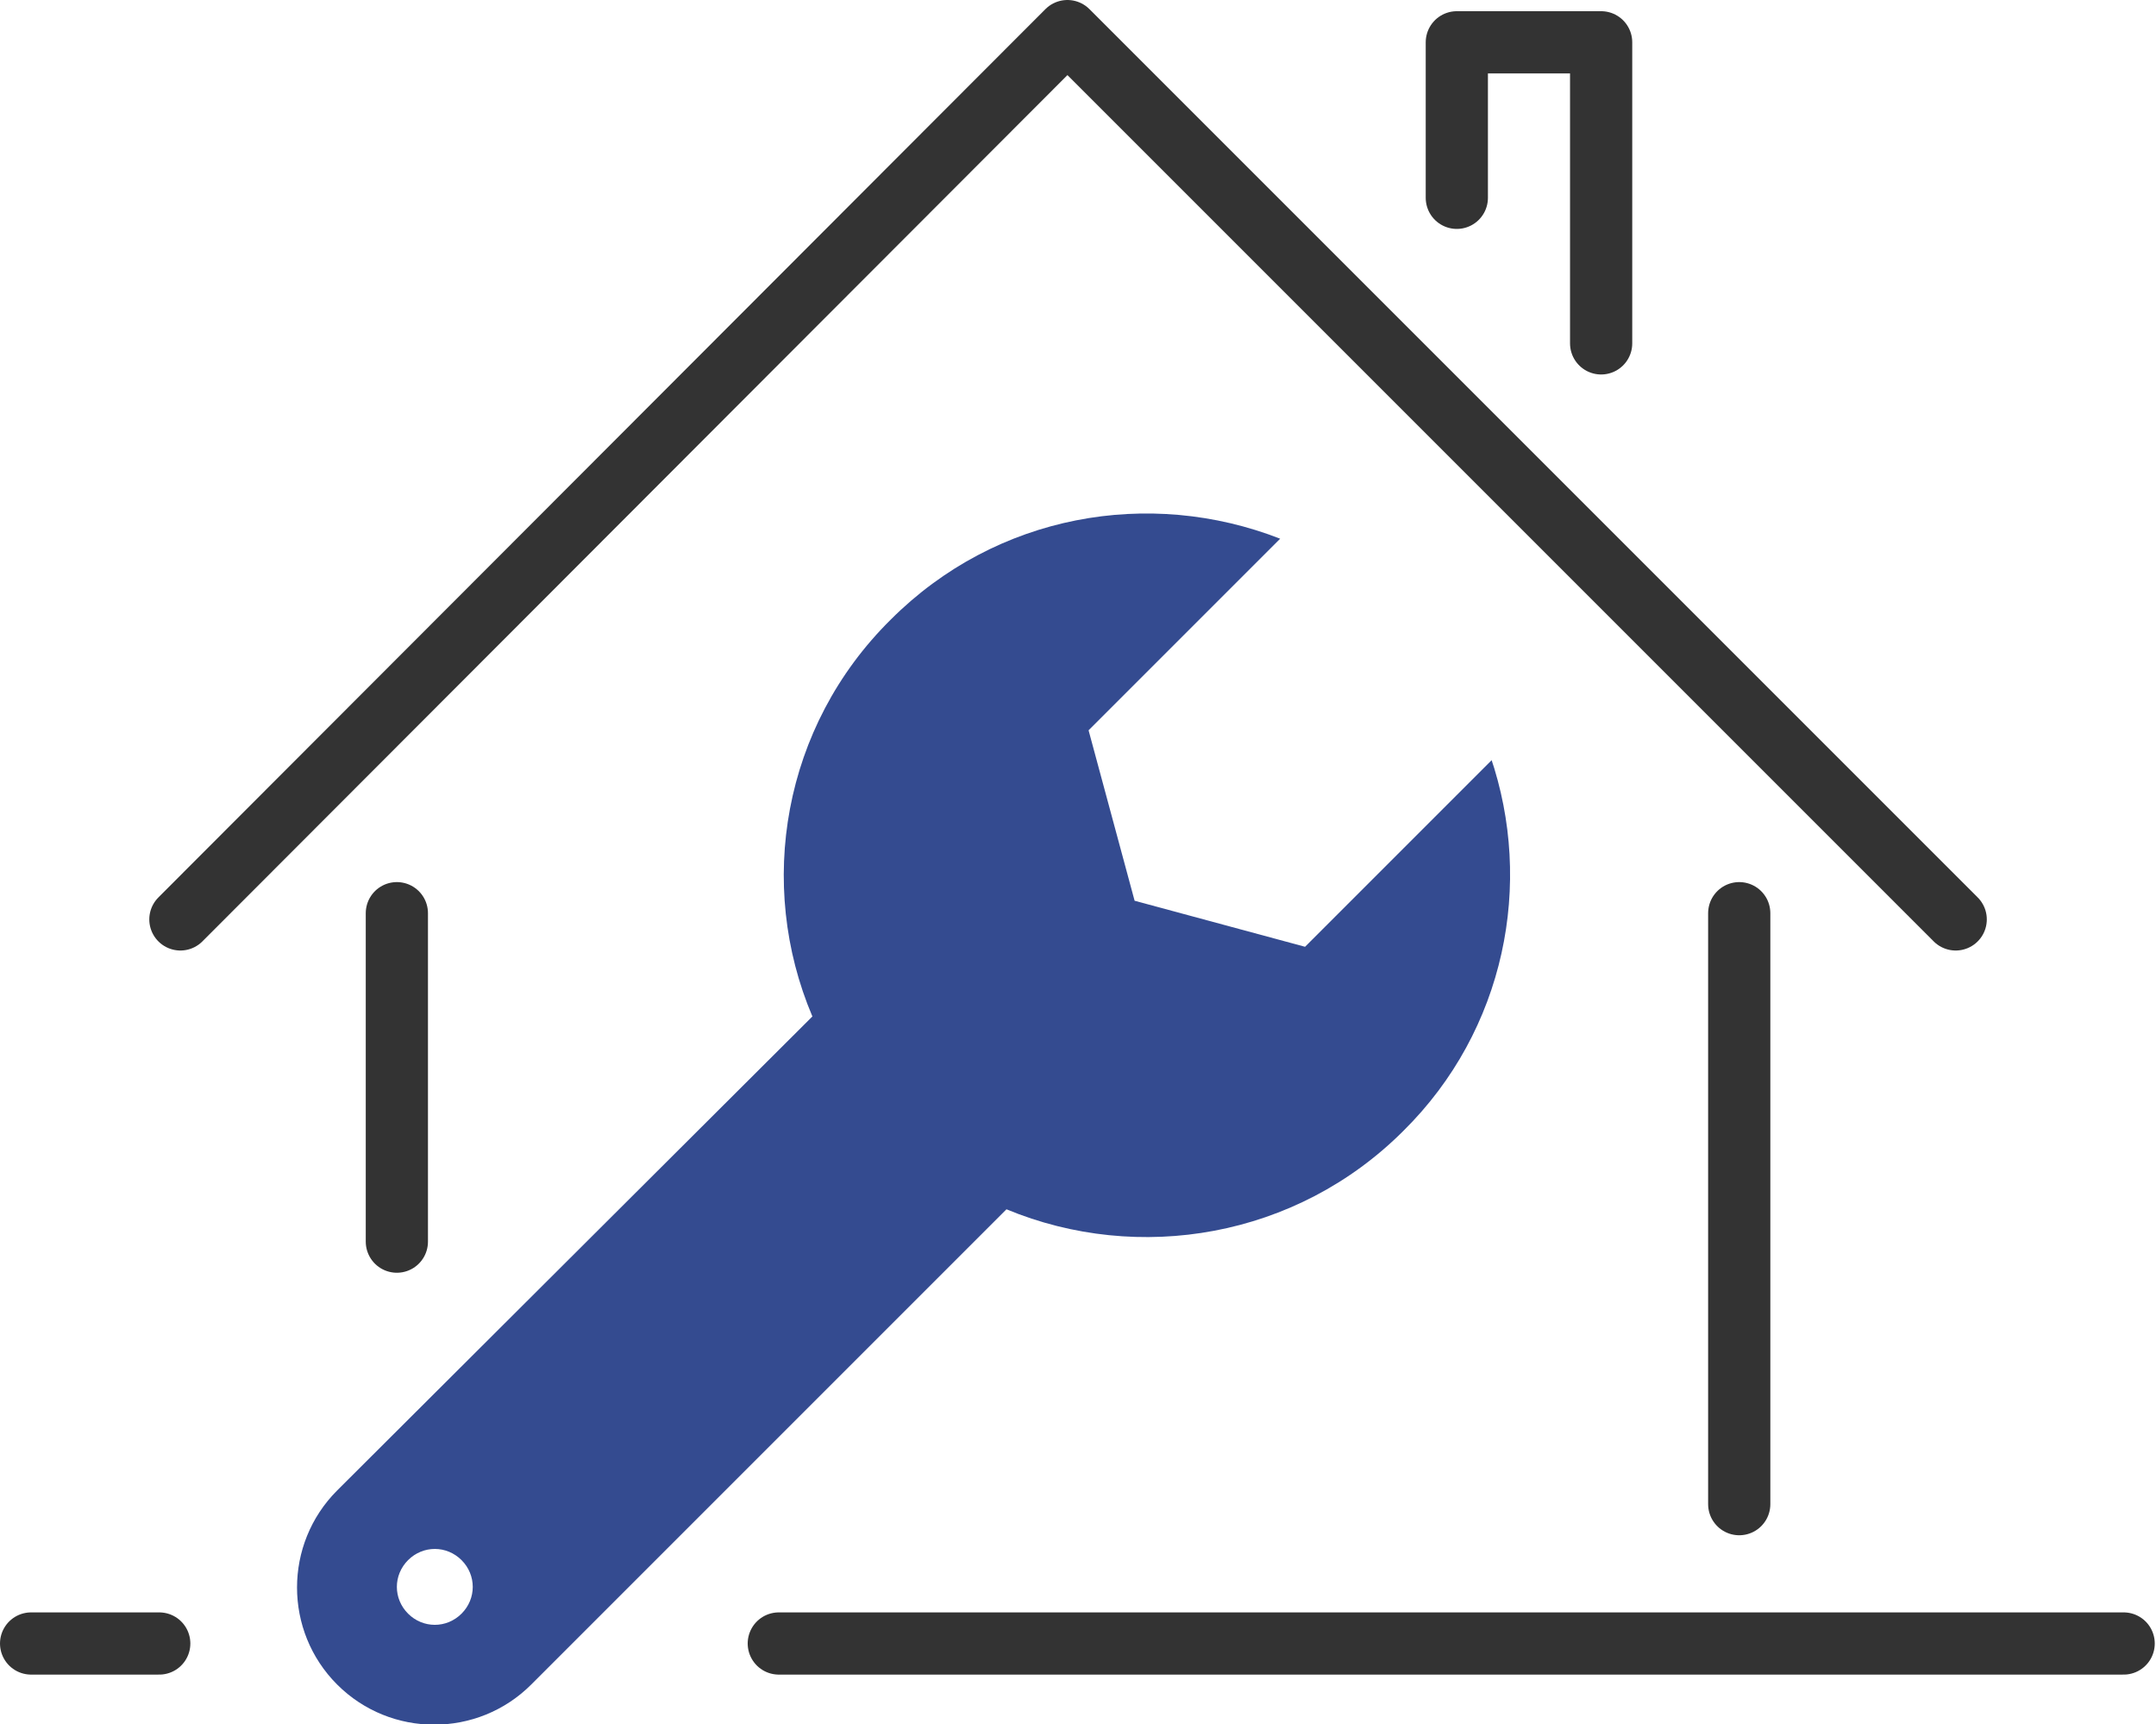
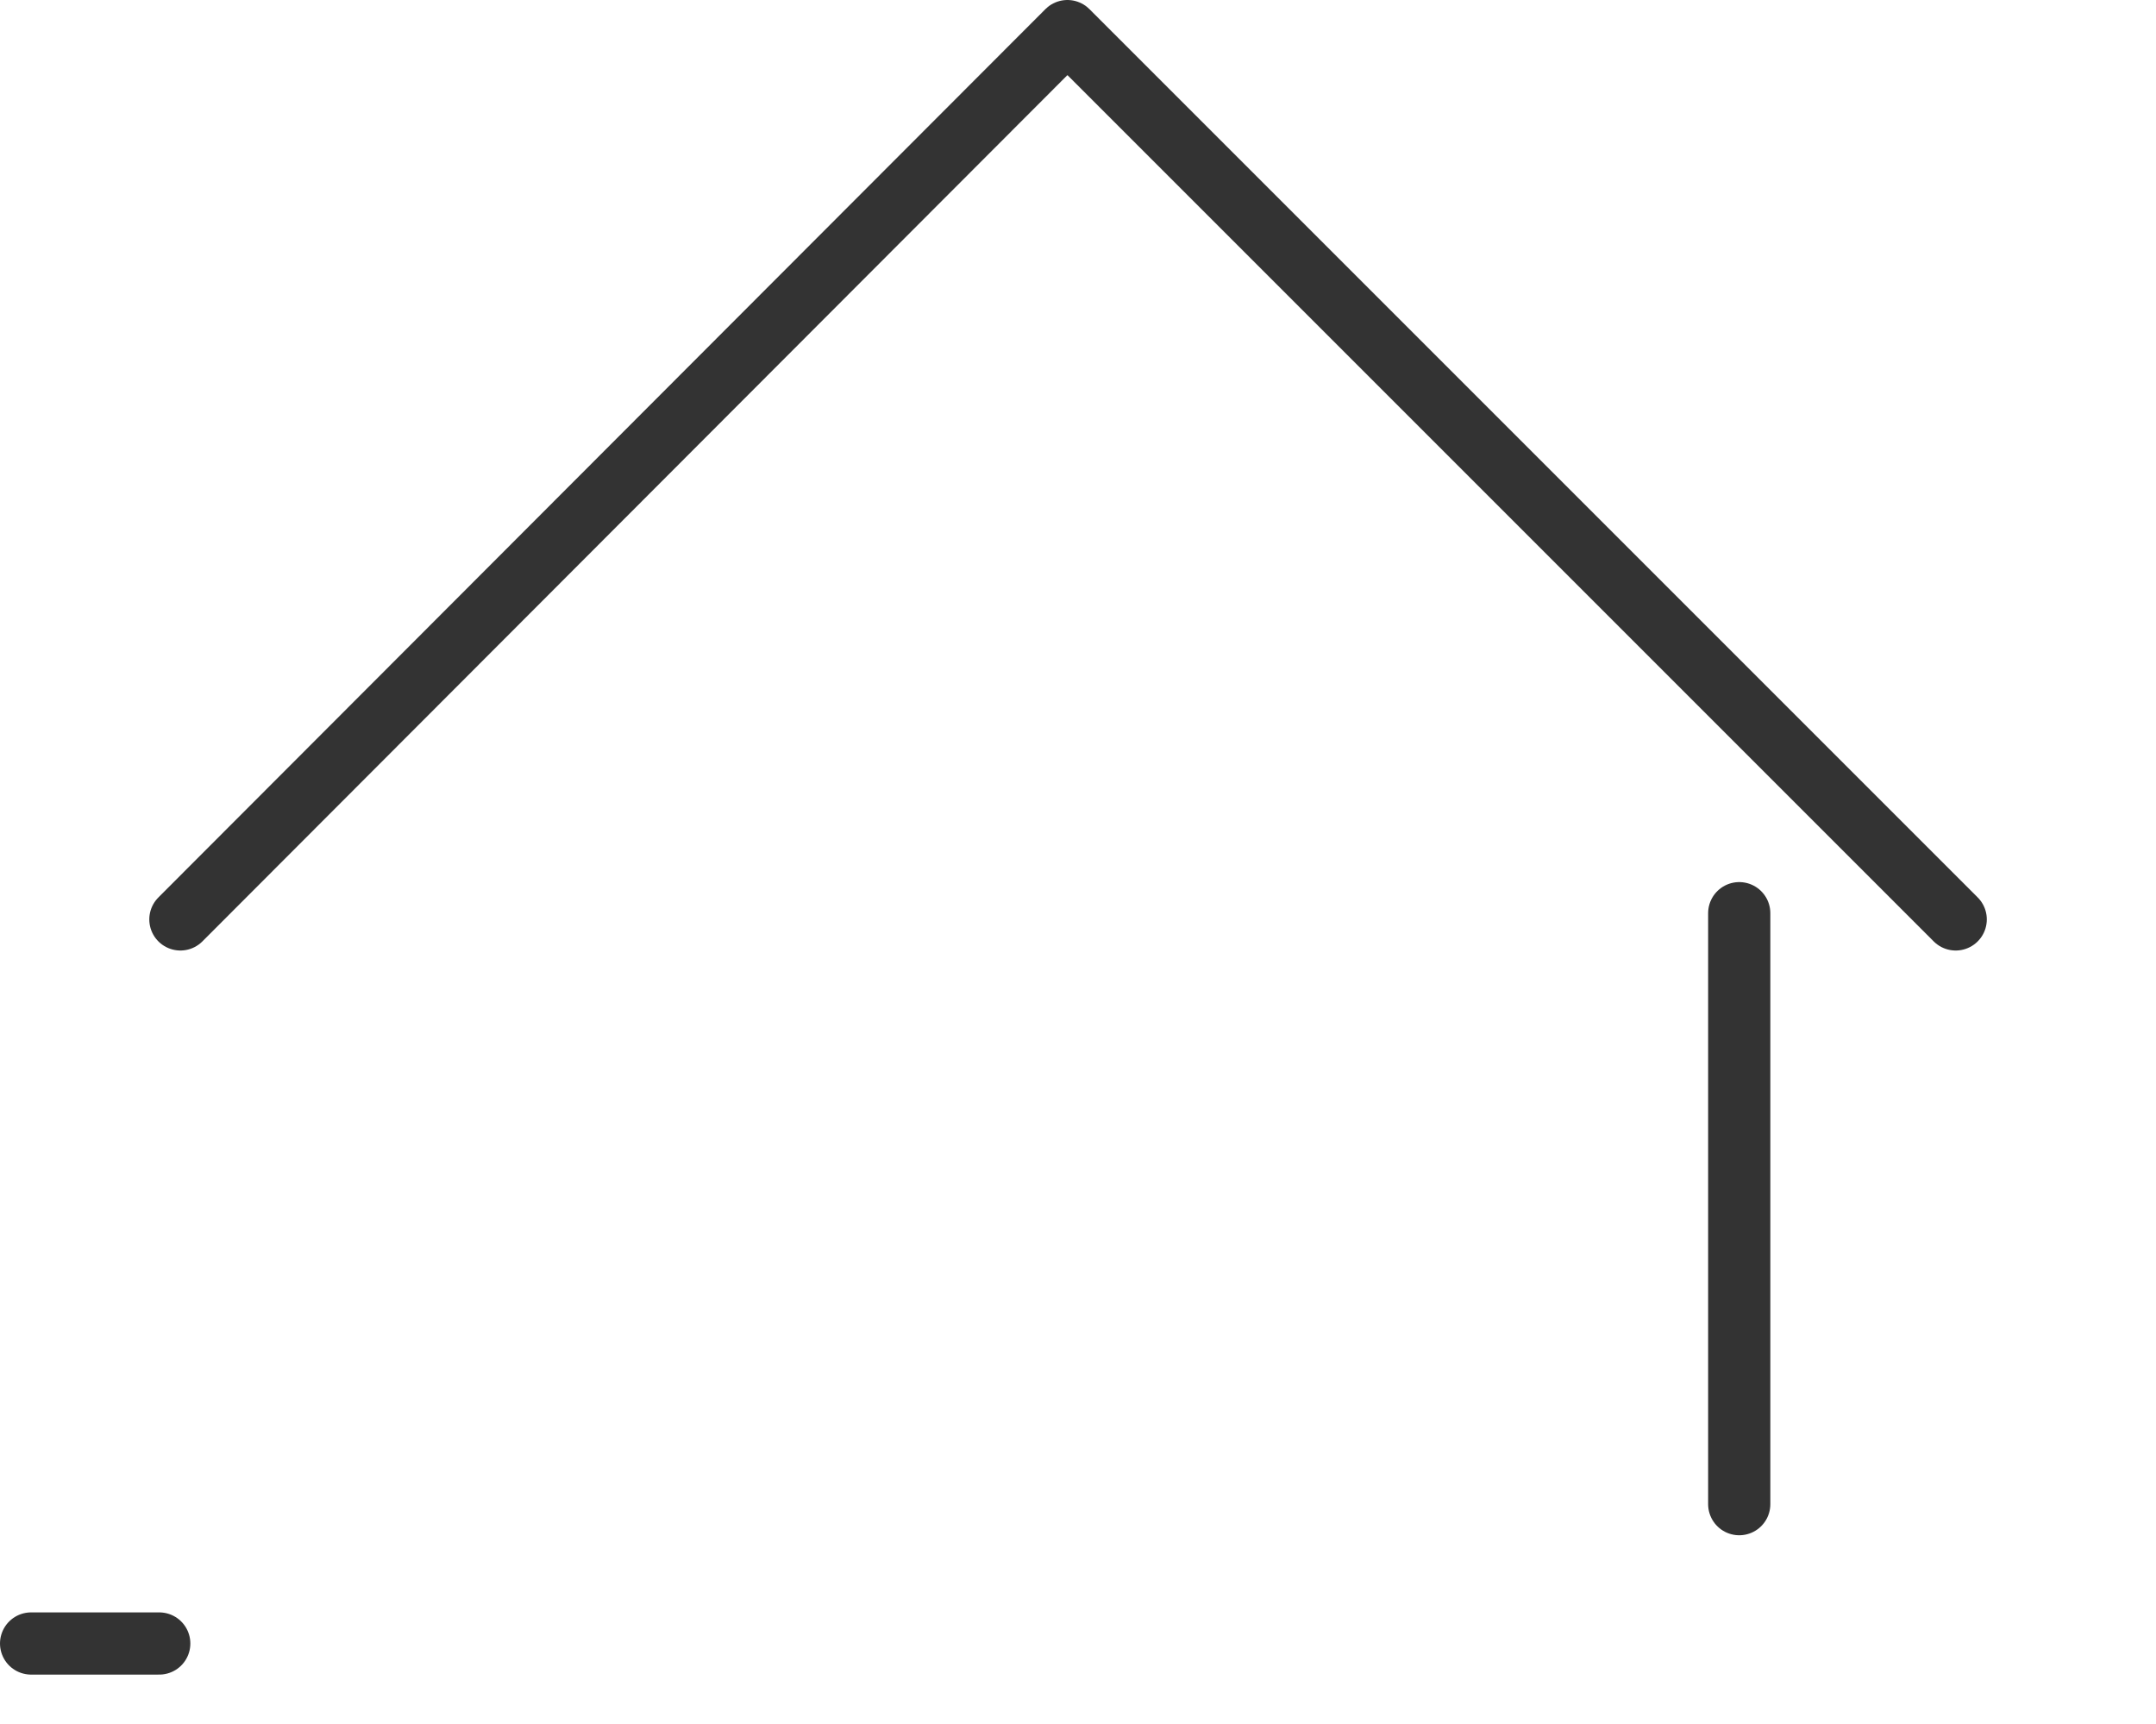
<svg xmlns="http://www.w3.org/2000/svg" id="_レイヤー_2" version="1.1" viewBox="0 0 173.3 138.6">
  <defs>
    <style> .st0 { fill: #344b90; } .st1 { fill: none; stroke: #333; stroke-linecap: round; stroke-linejoin: round; stroke-width: 5px; } .st2 { isolation: isolate; } </style>
  </defs>
  <g id="_斎藤板金様_LP-ワイヤーフレーム" class="st2">
    <g id="_2_ターゲットへの共感">
      <g>
-         <path class="st0" d="M119.8,60.8c3.5,10.2,1.2,22-7,30.1-8.6,8.6-21.3,10.7-31.9,6.3l-38.2,38.2c-4.3,4.3-11.3,4.3-15.6,0s-4.3-11.3,0-15.6l38.2-38.1c-4.5-10.6-2.4-23.3,6.3-31.9,8.5-8.5,20.8-10.6,31.3-6.5l-15.4,15.4,3.7,13.7,13.7,3.7,15-15h0ZM37.1,129.7c1.2-1.2,1.2-3.1,0-4.3s-3.1-1.2-4.3,0-1.2,3.1,0,4.3c1.2,1.2,3.1,1.2,4.3,0Z" />
-         <line class="st1" x1="62.6" y1="132.1" x2="170.7" y2="132.1" />
        <line class="st1" x1="2.5" y1="132.1" x2="12.8" y2="132.1" />
        <line class="st1" x1="139.8" y1="73.4" x2="139.8" y2="120.9" />
-         <line class="st1" x1="31.9" y1="73.4" x2="31.9" y2="99.8" />
        <polyline class="st1" points="14.5 73.9 85.8 2.5 157.2 73.9" />
-         <polyline class="st1" points="117.1 15.9 117.1 3.4 128.7 3.4 128.7 27.6" />
      </g>
    </g>
  </g>
</svg>